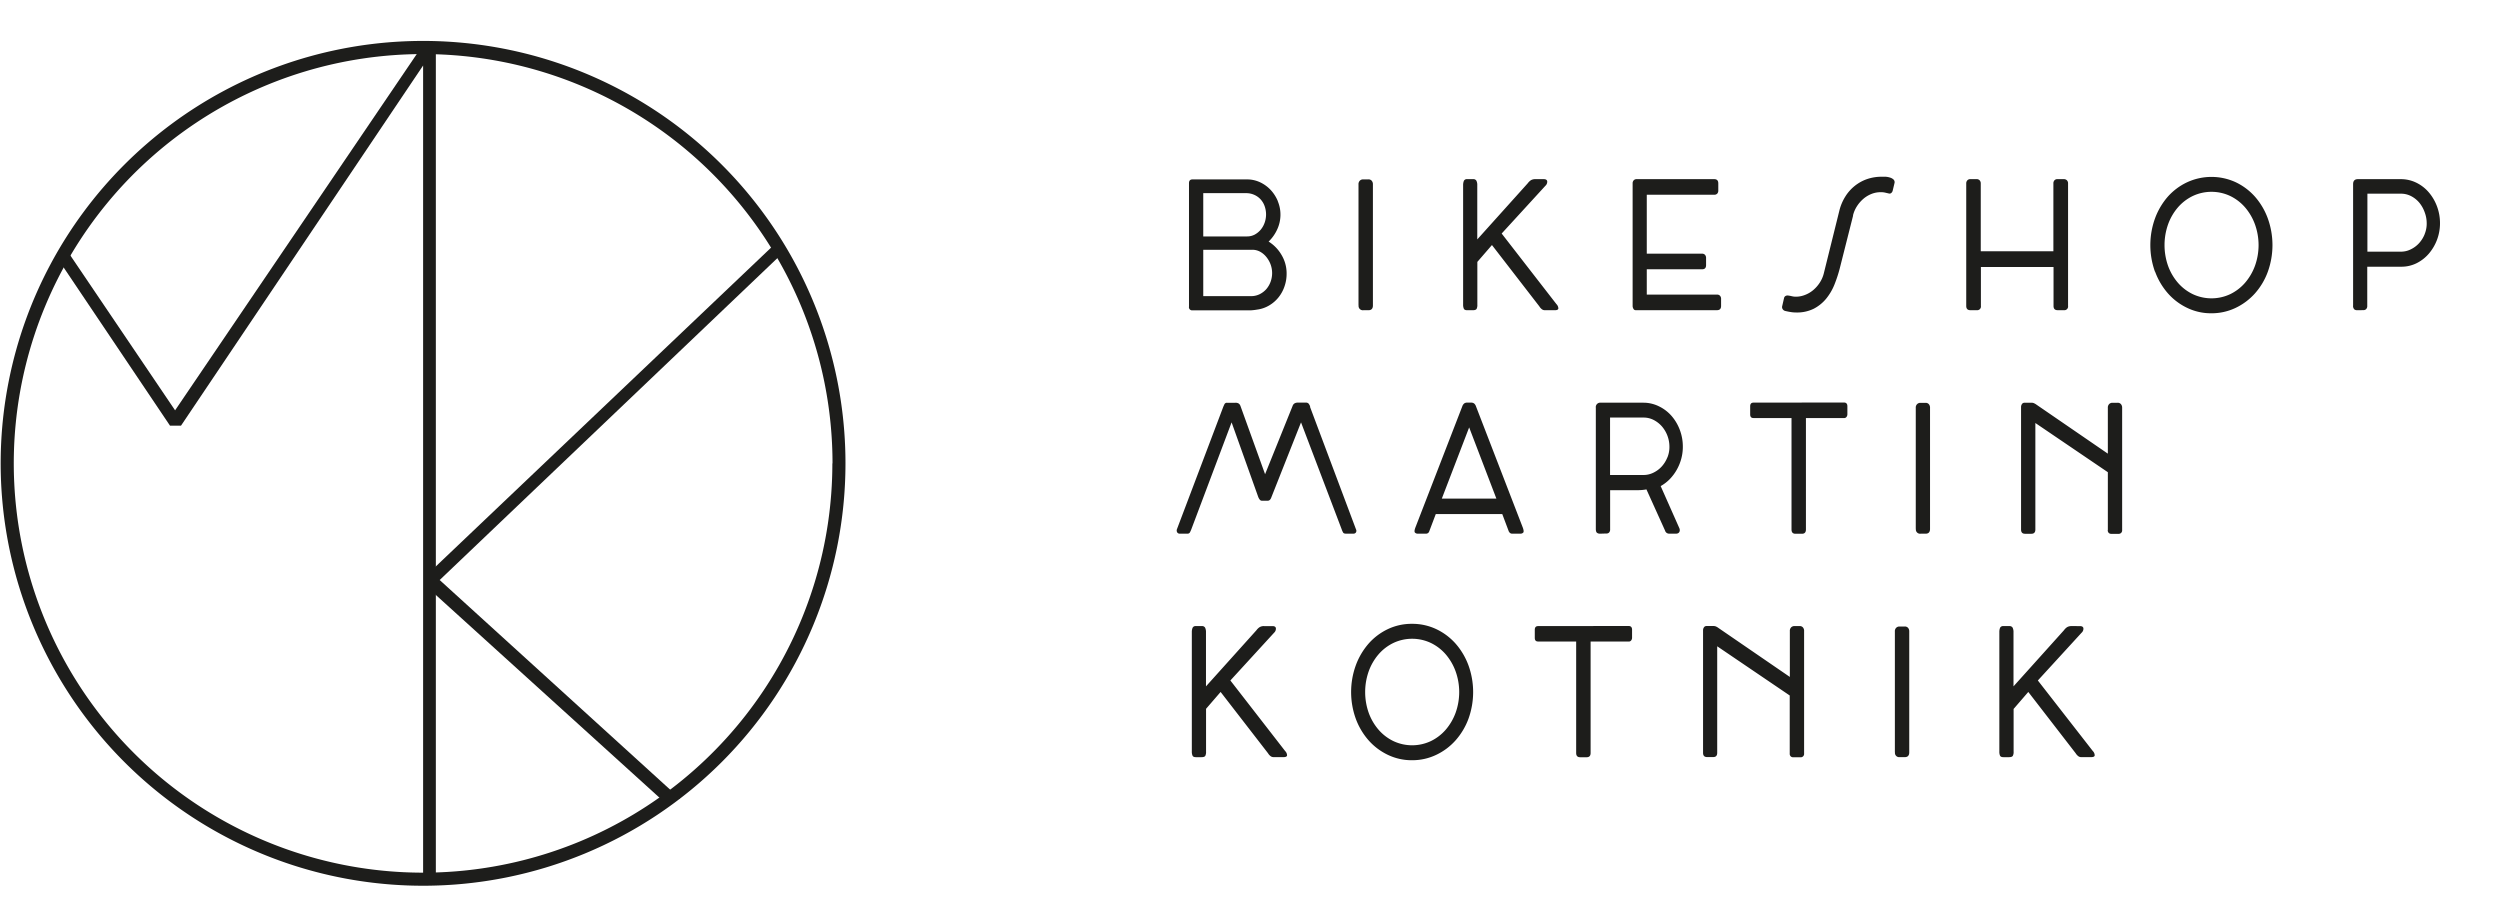
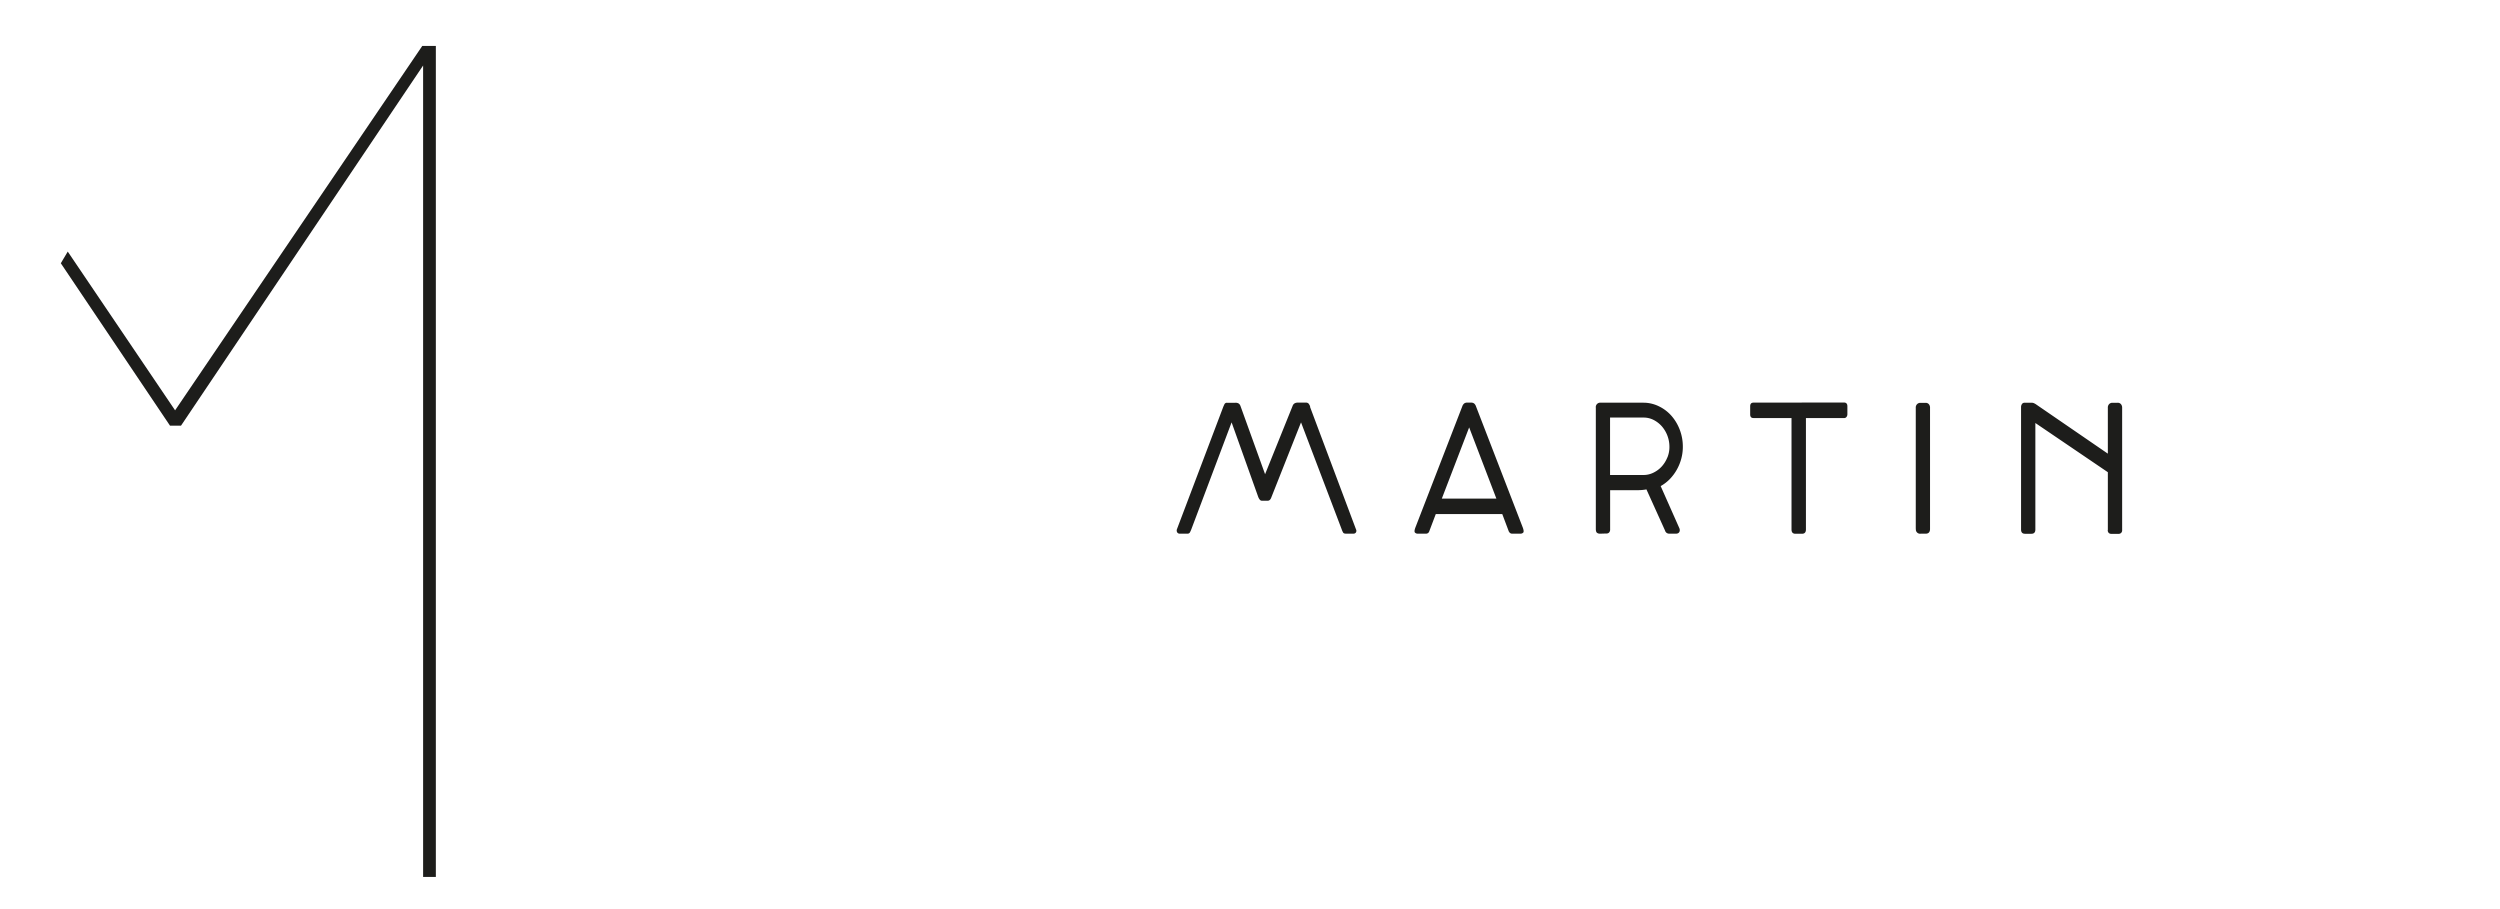
<svg xmlns="http://www.w3.org/2000/svg" id="Ebene_1" data-name="Ebene 1" viewBox="0 0 671.22 244">
  <defs>
    <style>.cls-1{fill:#1d1d1b;}</style>
  </defs>
-   <path class="cls-1" d="M323.79,190.33l3.93-4.55,12.73,16.46a2.69,2.69,0,0,0,.64.74,1.31,1.31,0,0,0,.81.3h2.71c.58,0,.89-.15.95-.44a1.7,1.7,0,0,0-.52-1.2l-14.7-18.94,11.73-12.81a1.47,1.47,0,0,0,.49-1.22c-.06-.38-.37-.57-.92-.57h-2.25a2.2,2.2,0,0,0-1.22.3,3.35,3.35,0,0,0-.83.81l-13.55,15.07V169.75a2.67,2.67,0,0,0-.23-1.22.91.91,0,0,0-.89-.43h-1.59a.86.86,0,0,0-.89.47,3.05,3.05,0,0,0-.2,1.18v32a2.67,2.67,0,0,0,.2,1.15c.13.26.43.39.89.39h1.52c.51,0,.83-.11,1-.34a2.31,2.31,0,0,0,.21-1.16V190.33ZM364,192.94a18.38,18.38,0,0,0,3.44,5.82,16.19,16.19,0,0,0,5.19,3.91,14.69,14.69,0,0,0,6.46,1.44,14.85,14.85,0,0,0,6.51-1.44,16.21,16.21,0,0,0,5.22-3.91,18.24,18.24,0,0,0,3.46-5.82,21.12,21.12,0,0,0,0-14.26,18.55,18.55,0,0,0-3.44-5.84,16.2,16.2,0,0,0-5.21-3.92,15,15,0,0,0-6.54-1.43,14.86,14.86,0,0,0-6.49,1.43,16.08,16.08,0,0,0-5.18,3.92,18.7,18.7,0,0,0-3.42,5.84,21.12,21.12,0,0,0,0,14.26Zm3.47-12.67a14.45,14.45,0,0,1,2.63-4.56,12.41,12.41,0,0,1,4-3.08,11.8,11.8,0,0,1,10.08,0,12.41,12.41,0,0,1,4,3.08,14.67,14.67,0,0,1,2.64,4.56,16.47,16.47,0,0,1,0,11.08,14.68,14.68,0,0,1-2.64,4.54,12.41,12.41,0,0,1-4,3.08,11.8,11.8,0,0,1-10.08,0,12.41,12.41,0,0,1-4-3.08,14.46,14.46,0,0,1-2.63-4.54,16.8,16.8,0,0,1,0-11.08Zm45.5-12.17c-.6,0-.9.32-.9,1v2.14c0,.7.3,1,.9,1h10.21v29.92c0,.77.35,1.15,1.06,1.15H426c.7,0,1.06-.38,1.06-1.15V172.25h10.21a.79.79,0,0,0,.69-.32,1.17,1.17,0,0,0,.23-.72v-2.14c0-.65-.31-1-.92-1Zm67.55,34.18a1,1,0,0,0,.28.81.93.93,0,0,0,.58.23h2a.91.91,0,0,0,1-1V169.46a1.43,1.43,0,0,0-.31-1,1.11,1.11,0,0,0-.91-.37h-1.35a1.23,1.23,0,0,0-.91.35,1.34,1.34,0,0,0-.35,1v12.31l-19.14-13.13a3.55,3.55,0,0,0-.62-.38,1.59,1.59,0,0,0-.7-.16h-1.88a.81.81,0,0,0-.71.34,1.37,1.37,0,0,0-.25.84v32.86c0,.76.35,1.14,1.06,1.14H460q1.05,0,1.05-1.14v-28.6l19.47,13.21v15.53Zm28.26-.29a1.14,1.14,0,0,0,1.29,1.29h1.35c.79,0,1.19-.43,1.19-1.29V169.53a1.43,1.43,0,0,0-.31-.95,1.13,1.13,0,0,0-.91-.37H510a1.23,1.23,0,0,0-.91.36,1.31,1.31,0,0,0-.34,1V202Zm31.86-11.66,3.93-4.55,12.72,16.46a2.91,2.91,0,0,0,.65.74,1.27,1.27,0,0,0,.81.3h2.71c.57,0,.89-.15.94-.44a1.68,1.68,0,0,0-.51-1.2L547.14,182.7l11.73-12.81a1.45,1.45,0,0,0,.5-1.22q-.11-.57-.93-.57H556.2a2.24,2.24,0,0,0-1.23.3,3.31,3.31,0,0,0-.82.81L540.6,184.28V169.75a2.67,2.67,0,0,0-.23-1.22.93.93,0,0,0-.9-.43h-1.58a.88.88,0,0,0-.9.47,3.07,3.07,0,0,0-.19,1.18v32a2.69,2.69,0,0,0,.19,1.15c.14.26.43.39.9.39h1.52c.5,0,.83-.11,1-.34a2.19,2.19,0,0,0,.22-1.16V190.33Z" />
  <path class="cls-1" d="M351.79,109.17a4.41,4.41,0,0,0-.4-.75.89.89,0,0,0-.76-.32h-2.15a1.64,1.64,0,0,0-.93.22,1.24,1.24,0,0,0-.49.64l-7.4,18.36L333.05,109a1.37,1.37,0,0,0-.45-.64,1.53,1.53,0,0,0-.94-.22h-2.22a.7.7,0,0,0-.69.39c-.13.27-.28.59-.43,1L316,142.07a1,1,0,0,0,.05.84.76.76,0,0,0,.72.37h2a.72.72,0,0,0,.71-.34,7,7,0,0,0,.38-.84l10.81-28.7,7.17,20.08a2.83,2.83,0,0,0,.4.68.72.72,0,0,0,.59.28h1.49a.85.85,0,0,0,.58-.19,1.61,1.61,0,0,0,.35-.49l8.06-20.36,10.91,28.7a4.81,4.81,0,0,0,.38.86c.12.22.38.32.77.32h2a.76.76,0,0,0,.69-.34.85.85,0,0,0,0-.84l-12.36-32.93Zm53.37,33.58a.88.88,0,0,0,.89.53h2.12a1,1,0,0,0,.81-.3c.16-.2.12-.64-.12-1.31L396.3,109.14a1.82,1.82,0,0,0-.49-.79,1.3,1.3,0,0,0-.86-.25h-1a1.28,1.28,0,0,0-.86.25,1.83,1.83,0,0,0-.5.79L380,141.67c-.24.67-.28,1.11-.11,1.31a1,1,0,0,0,.81.3h2.11a.88.88,0,0,0,.89-.53l1.79-4.73h17.85l1.78,4.73Zm-10.71-28,7.31,19.12H387.11l7.34-19.12Zm36.79,28.49A1,1,0,0,0,432,143a1.19,1.19,0,0,0,.3-.9V131.61h7.37a13.25,13.25,0,0,0,2.38-.21l5,11.06a1.11,1.11,0,0,0,1.06.82h2a1,1,0,0,0,.65-.28.92.92,0,0,0,.24-.65,1.31,1.31,0,0,0-.13-.57l-5-11.27a10.87,10.87,0,0,0,2.45-1.88,12.25,12.25,0,0,0,1.86-2.49,12.72,12.72,0,0,0,1.21-2.94,12.13,12.13,0,0,0,.43-3.25,12.64,12.64,0,0,0-.81-4.53,12.34,12.34,0,0,0-2.21-3.74,10.61,10.61,0,0,0-3.34-2.56,9.42,9.42,0,0,0-4.18-1H429.78a1.19,1.19,0,0,0-1.32,1.36V142c0,.55.11.9.33,1.06a1.29,1.29,0,0,0,.79.23Zm16.42-20.42a8,8,0,0,1-1.5,2.42,7.26,7.26,0,0,1-2.22,1.66,5.91,5.91,0,0,1-2.66.63h-9V112.11h9a5.9,5.9,0,0,1,2.7.64,7.54,7.54,0,0,1,2.21,1.72,8.27,8.27,0,0,1,1.49,2.51,8.39,8.39,0,0,1,.54,3,7.39,7.39,0,0,1-.56,2.88ZM470.8,108.1c-.6,0-.9.32-.9,1v2.14c0,.7.3,1,.9,1H481v29.92c0,.77.35,1.15,1.06,1.15h1.75c.7,0,1.06-.38,1.06-1.15V112.25h10.21a.79.79,0,0,0,.69-.32,1.17,1.17,0,0,0,.23-.72v-2.14c0-.65-.31-1-.92-1ZM514.39,142a1.14,1.14,0,0,0,1.29,1.29H517c.8,0,1.19-.43,1.19-1.29V109.53a1.43,1.43,0,0,0-.31-1,1.11,1.11,0,0,0-.91-.37h-1.36a1.19,1.19,0,0,0-.9.36,1.28,1.28,0,0,0-.35,1V142Zm51.52.29a1,1,0,0,0,.28.81.93.93,0,0,0,.58.23h2a.92.92,0,0,0,1-1V109.46a1.44,1.44,0,0,0-.32-.95,1.11,1.11,0,0,0-.91-.37h-1.35a1.23,1.23,0,0,0-.91.35,1.34,1.34,0,0,0-.35,1v12.31l-19.13-13.13a4.06,4.06,0,0,0-.63-.38,1.53,1.53,0,0,0-.7-.16h-1.88a.82.82,0,0,0-.71.34,1.44,1.44,0,0,0-.25.84v32.86c0,.76.35,1.14,1.06,1.14h1.72c.7,0,1.06-.38,1.06-1.14v-28.6l19.46,13.21v15.53Z" />
-   <path class="cls-1" d="M343.08,54a10.06,10.06,0,0,0-1.92-3,9.42,9.42,0,0,0-2.84-2.06,8.16,8.16,0,0,0-3.49-.77H320.16c-.62,0-.93.35-.93,1V82.32a.84.84,0,0,0,.93,1H334.1c.6,0,1.18,0,1.75,0a15.31,15.31,0,0,0,1.69-.2,8.4,8.4,0,0,0,3.21-1.11,9.17,9.17,0,0,0,2.49-2.14,9.56,9.56,0,0,0,1.62-2.94,10.19,10.19,0,0,0,.58-3.44,9.58,9.58,0,0,0-1.34-5,10.38,10.38,0,0,0-3.49-3.63,10.62,10.62,0,0,0,2.3-3.26,9.39,9.39,0,0,0,.17-7.55Zm-6.86,13.06a4.36,4.36,0,0,1,2.1.52A5.65,5.65,0,0,1,340,69a7.08,7.08,0,0,1,1.14,2,6.78,6.78,0,0,1,.41,2.31,6.86,6.86,0,0,1-.41,2.34,6.49,6.49,0,0,1-1.17,2A6,6,0,0,1,338.18,79a5.21,5.21,0,0,1-2.33.51H323.06V67.07Zm3.32-7.27a6,6,0,0,1-1.07,1.9A5.63,5.63,0,0,1,336.85,63a4.33,4.33,0,0,1-2,.48H323.06V51.86h11.51a5.22,5.22,0,0,1,2.18.45,5.07,5.07,0,0,1,1.7,1.21,5.34,5.34,0,0,1,1.09,1.83,6.7,6.7,0,0,1,0,4.45ZM364.77,82a1.14,1.14,0,0,0,1.29,1.29h1.36c.79,0,1.19-.43,1.19-1.29V49.53a1.44,1.44,0,0,0-.32-1,1.11,1.11,0,0,0-.91-.37H366a1.2,1.2,0,0,0-.91.36,1.32,1.32,0,0,0-.35,1V82Zm31.86-11.66,3.94-4.55,12.72,16.46a2.87,2.87,0,0,0,.64.74,1.31,1.31,0,0,0,.81.3h2.71c.58,0,.89-.15.95-.44a1.7,1.7,0,0,0-.52-1.2L403.18,62.7l11.73-12.81a1.48,1.48,0,0,0,.5-1.22q-.11-.57-.93-.57h-2.25a2.23,2.23,0,0,0-1.22.3,3.53,3.53,0,0,0-.83.81L396.63,64.28V49.75a2.55,2.55,0,0,0-.23-1.22.91.91,0,0,0-.89-.43h-1.59a.86.86,0,0,0-.89.47,3.05,3.05,0,0,0-.2,1.18v32a2.67,2.67,0,0,0,.2,1.15c.13.26.43.39.89.39h1.52c.51,0,.83-.11,1-.34a2.31,2.31,0,0,0,.21-1.16V70.33ZM439.4,48.1a1,1,0,0,0-.76.3,1.17,1.17,0,0,0-.3.84v32.9a1.48,1.48,0,0,0,.22.77.63.63,0,0,0,.57.37H461c.73,0,1.09-.38,1.09-1.14V80.28a1.19,1.19,0,0,0-.3-.88,1,1,0,0,0-.79-.3H442.14V72.3H457c.71,0,1.06-.37,1.06-1.12V69.29a1.2,1.2,0,0,0-.3-.88,1,1,0,0,0-.76-.3H442.14V52.29h18.11a1.12,1.12,0,0,0,.8-.29,1.22,1.22,0,0,0,.29-.89V49.24c0-.76-.36-1.14-1.09-1.14Zm58.1,9.77a8.08,8.08,0,0,1,1.07-2.5,9.05,9.05,0,0,1,1.74-2,7.72,7.72,0,0,1,2.18-1.31,6.66,6.66,0,0,1,2.45-.46,5.17,5.17,0,0,1,1.12.1l1.12.26a.7.7,0,0,0,.63-.17,1.19,1.19,0,0,0,.37-.66l.46-1.93a1,1,0,0,0-.25-1,2.36,2.36,0,0,0-1-.54,4.79,4.79,0,0,0-1.2-.21c-.42,0-.74,0-1,0a12,12,0,0,0-3.92.64,11.09,11.09,0,0,0-3.3,1.83,11.23,11.23,0,0,0-2.53,2.86,13,13,0,0,0-1.59,3.76L489.67,73.4A8.08,8.08,0,0,1,488.51,76a8.93,8.93,0,0,1-1.82,2,7.68,7.68,0,0,1-2.19,1.23,6.62,6.62,0,0,1-2.3.43,4.77,4.77,0,0,1-1.08-.12,8.82,8.82,0,0,0-1.07-.2,1.15,1.15,0,0,0-.68.14A.87.87,0,0,0,479,80l-.5,2.18a1,1,0,0,0,.17.88,1.1,1.1,0,0,0,.69.44c.64.15,1.18.25,1.62.31a9.14,9.14,0,0,0,1.23.09,10.18,10.18,0,0,0,4.74-1,10.69,10.69,0,0,0,3.34-2.69,14.67,14.67,0,0,0,2.23-3.79,36.19,36.19,0,0,0,1.42-4.31l3.6-14.25Zm53.81,9.59h-19.5V49.24a1.17,1.17,0,0,0-.3-.82,1,1,0,0,0-.79-.32H529a1,1,0,0,0-.79.32,1.17,1.17,0,0,0-.3.82v32.9c0,.76.37,1.14,1.09,1.14h1.72a1,1,0,0,0,1.13-1.14V71.69h19.5V82.14c0,.76.36,1.14,1.09,1.14h1.68a1,1,0,0,0,1.13-1.14V49.24a1.14,1.14,0,0,0-.32-.84,1.13,1.13,0,0,0-.81-.3H552.4a1,1,0,0,0-.81.32,1.2,1.2,0,0,0-.28.82V67.46Zm27.31,5.48a18.38,18.38,0,0,0,3.44,5.82,16.09,16.09,0,0,0,5.19,3.91,14.66,14.66,0,0,0,6.46,1.44,14.91,14.91,0,0,0,6.51-1.44,16.42,16.42,0,0,0,5.22-3.91,18,18,0,0,0,3.45-5.82,21.12,21.12,0,0,0,0-14.26,18.34,18.34,0,0,0-3.43-5.84,16.2,16.2,0,0,0-5.21-3.92,15.58,15.58,0,0,0-13,0A16.15,16.15,0,0,0,582,52.84a18.7,18.7,0,0,0-3.42,5.84,21.12,21.12,0,0,0,0,14.26Zm3.47-12.67a14.45,14.45,0,0,1,2.63-4.56,12.41,12.41,0,0,1,4-3.08,11.8,11.8,0,0,1,10.08,0,12.51,12.51,0,0,1,4,3.08,14.67,14.67,0,0,1,2.64,4.56,16.47,16.47,0,0,1,0,11.08,14.68,14.68,0,0,1-2.64,4.54,12.51,12.51,0,0,1-4,3.08,11.8,11.8,0,0,1-10.08,0,12.41,12.41,0,0,1-4-3.08,14.46,14.46,0,0,1-2.63-4.54,16.8,16.8,0,0,1,0-11.08Zm52.47,23a1,1,0,0,0,.72-.28,1.19,1.19,0,0,0,.3-.9V71.61h9.12a9.13,9.13,0,0,0,4.12-.94,10.52,10.52,0,0,0,3.29-2.56,12.53,12.53,0,0,0,3-8.16,12.78,12.78,0,0,0-.81-4.55,12.49,12.49,0,0,0-2.21-3.77,10.38,10.38,0,0,0-3.34-2.58,9.39,9.39,0,0,0-4.18-.95H633.07c-.86,0-1.29.45-1.29,1.36V82a1.31,1.31,0,0,0,.32,1.06,1.2,1.2,0,0,0,.77.23ZM651,62.86a8,8,0,0,1-1.5,2.42,7.26,7.26,0,0,1-2.22,1.66,5.88,5.88,0,0,1-2.66.63h-9V52h9a5.9,5.9,0,0,1,2.7.64,7.19,7.19,0,0,1,2.21,1.75A8.51,8.51,0,0,1,651,57a8.39,8.39,0,0,1,.54,3,7.39,7.39,0,0,1-.56,2.88Z" />
-   <path class="cls-1" d="M227,124.41a113.41,113.41,0,1,0-113.41,113.4A113.41,113.41,0,0,0,227,124.41Zm-3.52,0A109.89,109.89,0,1,1,113.63,14.52,109.89,109.89,0,0,1,223.52,124.41Z" />
-   <polygon class="cls-1" points="114.85 157.78 177.37 214.45 182.61 214.45 118.05 155.73 210.6 67.51 207.79 65.76 114.85 154.13 114.85 157.78 114.85 157.78" />
  <polygon class="cls-1" points="16.33 70.68 45.64 114.28 48.6 114.28 113.6 17.59 113.6 235.45 117.02 235.45 117.02 12.34 113.37 12.34 47.01 110.17 18.19 67.55 16.33 70.68 16.33 70.68" />
</svg>